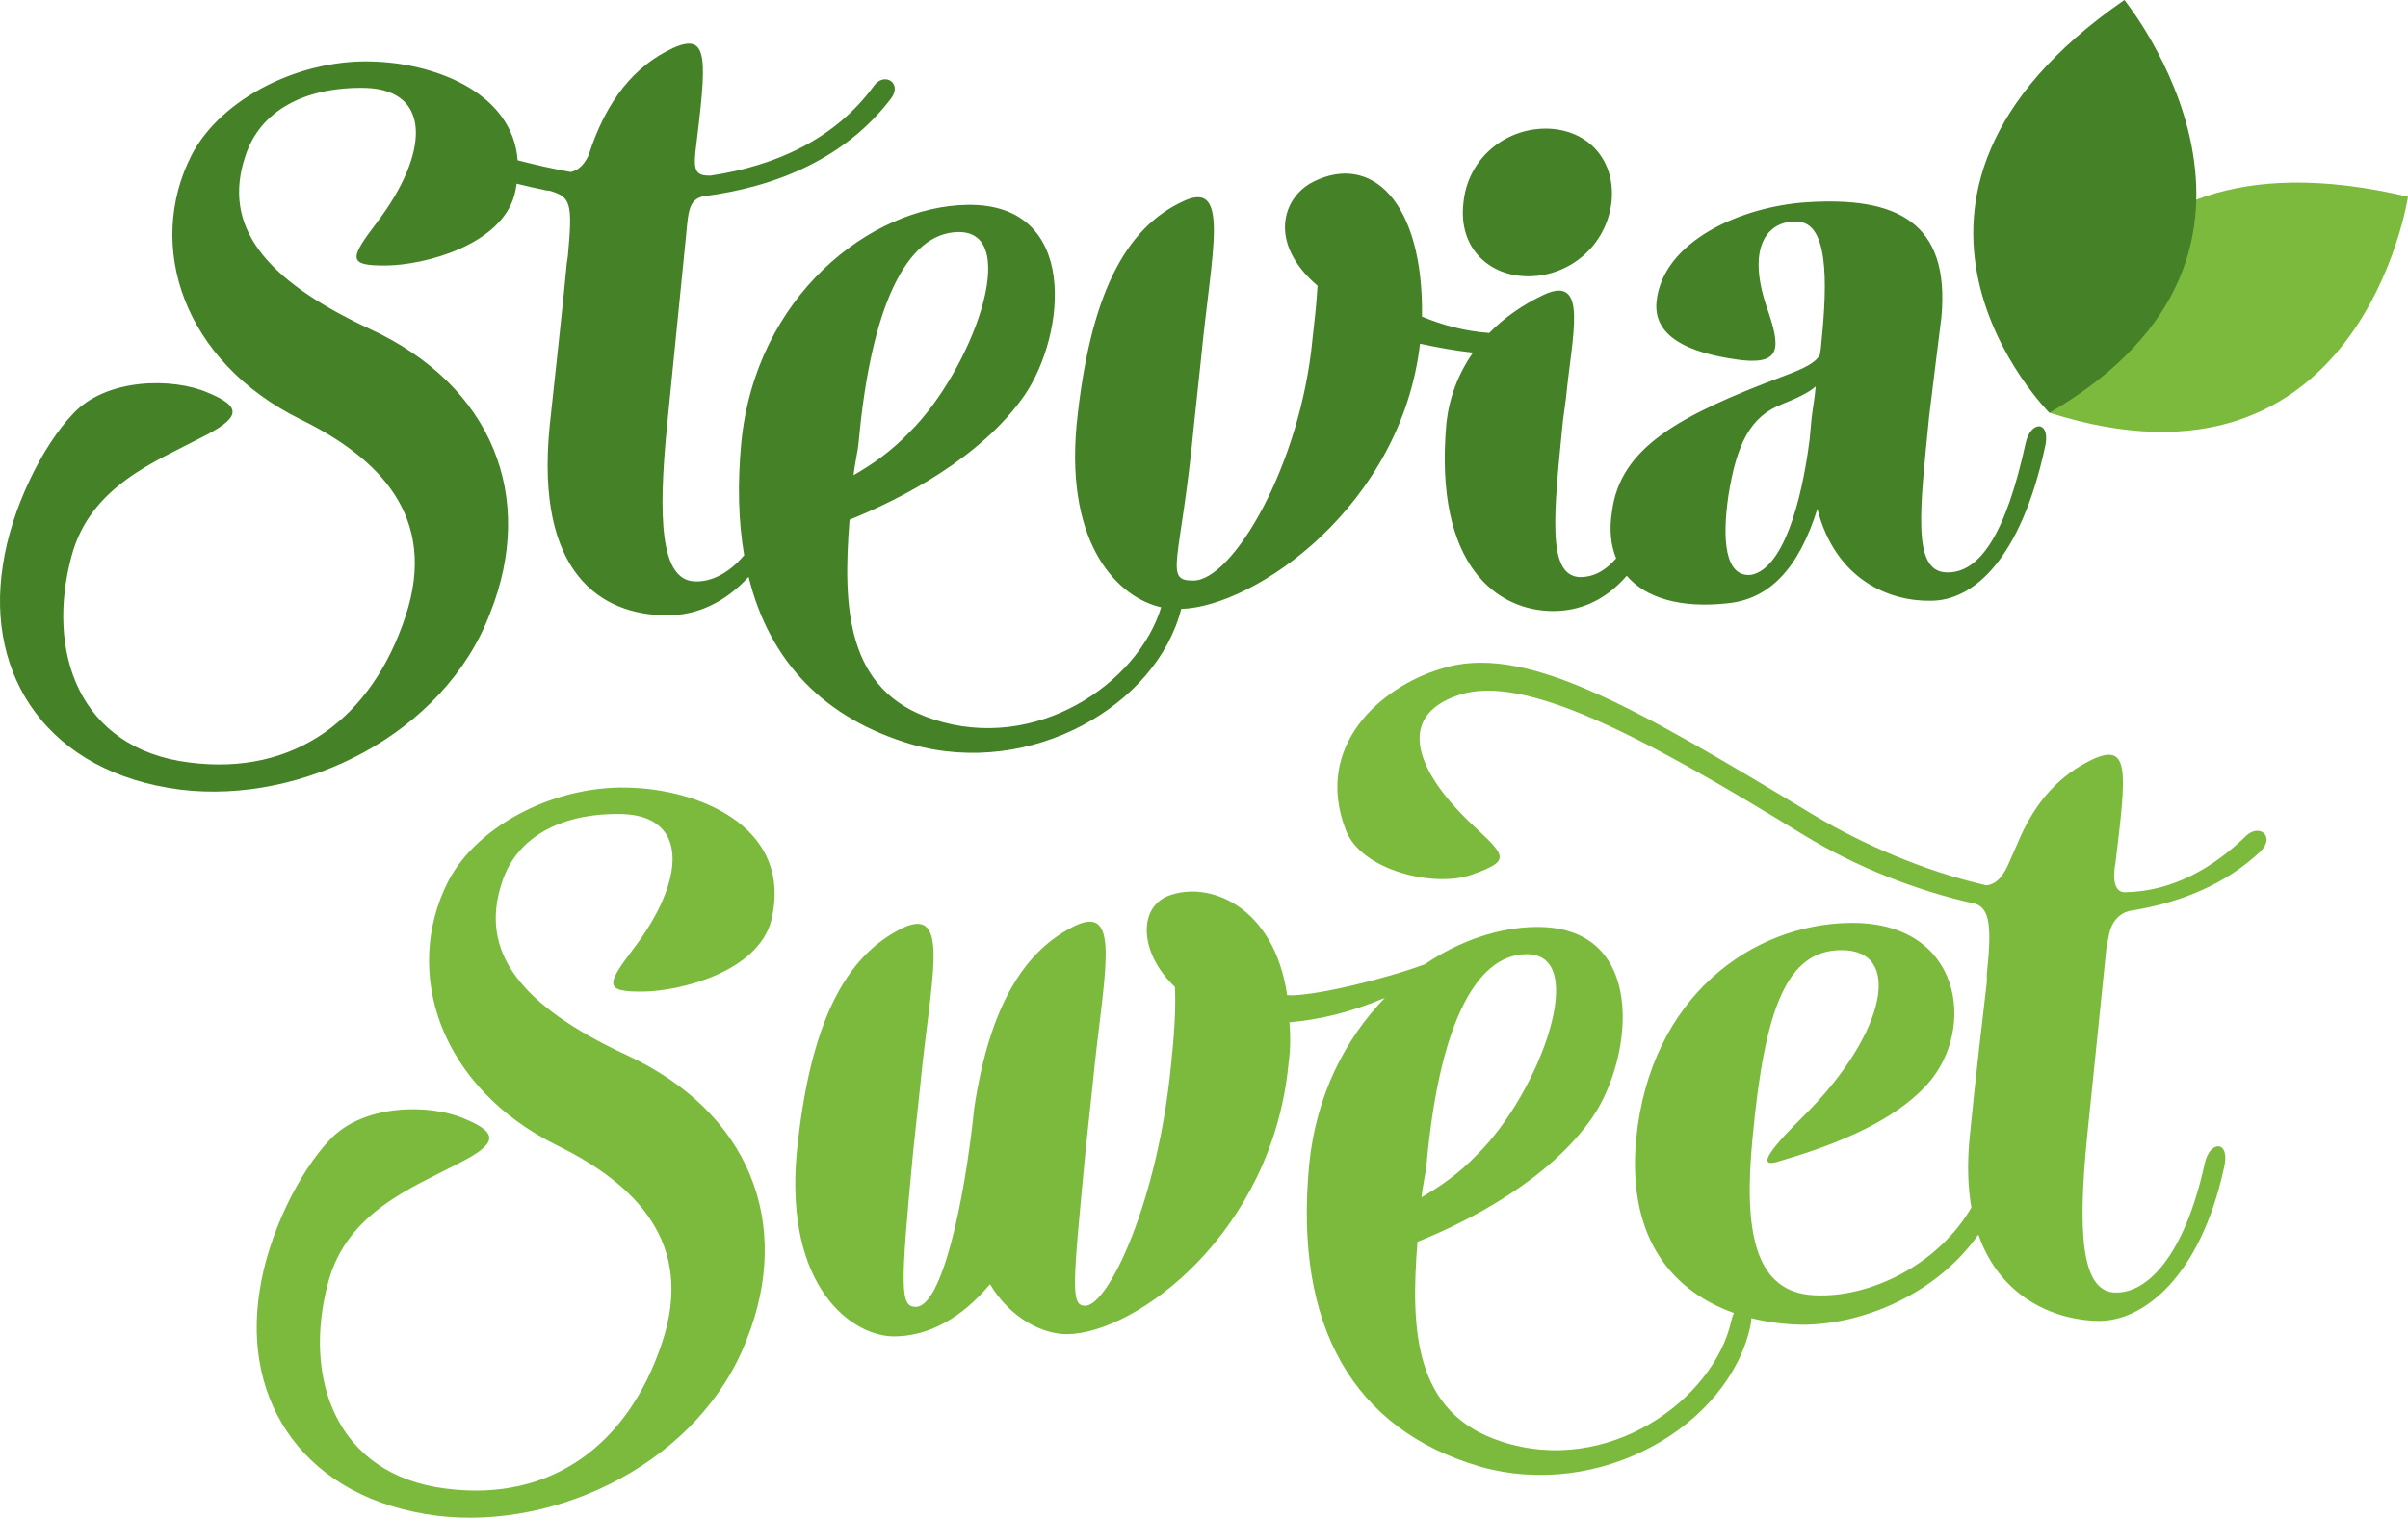
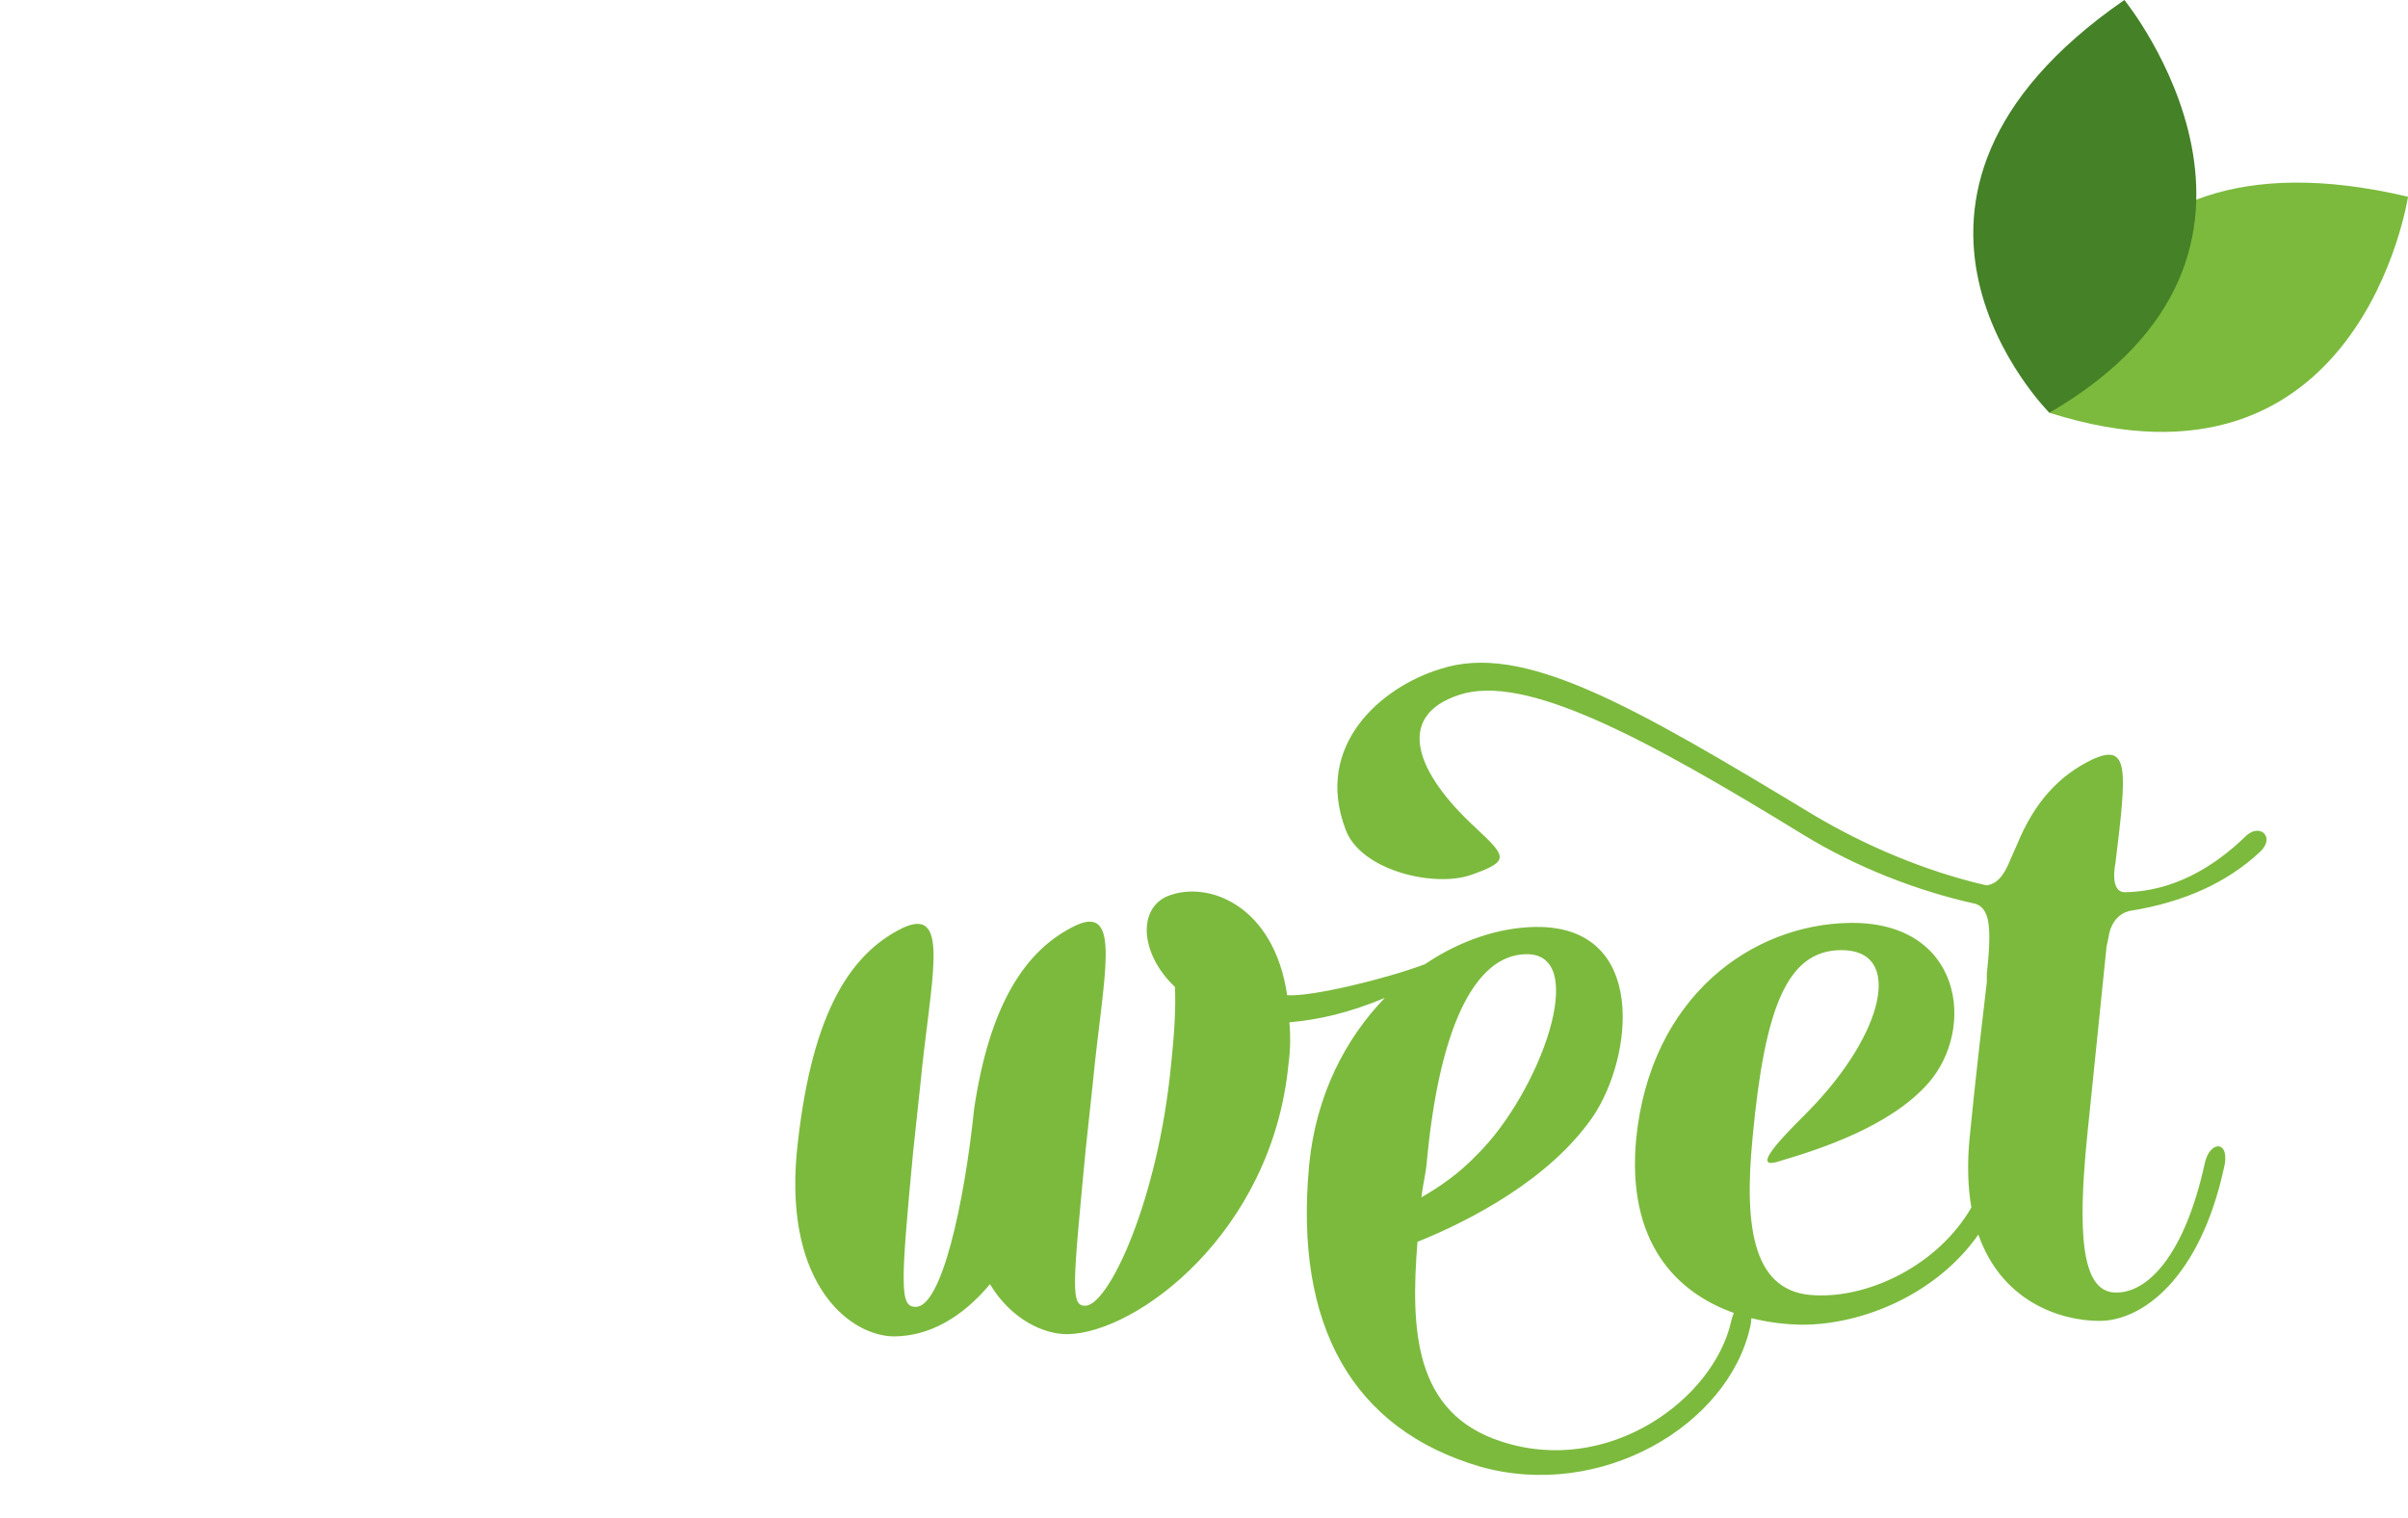
<svg xmlns="http://www.w3.org/2000/svg" xmlns:xlink="http://www.w3.org/1999/xlink" version="1.1" id="SteviaSweet_Pantone_368C_und_364C" x="0px" y="0px" viewBox="0 0 273.4 172.32" style="enable-background:new 0 0 273.4 172.32;" xml:space="preserve">
  <style type="text/css">
	.st0{clip-path:url(#SVGID_00000013153517941116640230000008479283375968526497_);fill:#7CBA3D;}
	.st1{clip-path:url(#SVGID_00000030479415617697574650000000634819646673345451_);fill:#7CBA3D;}
	.st2{clip-path:url(#SVGID_00000127733069676253487460000001810027943476507281_);fill:#7CBA3D;}
	.st3{clip-path:url(#SVGID_00000021084914556666702680000014050537809341094061_);fill:#448127;}
	.st4{clip-path:url(#SVGID_00000105418023648165940580000007772790963230823554_);fill:#448127;}
	.st5{clip-path:url(#SVGID_00000095321261993390048170000006657350161868964016_);fill:#448127;}
</style>
  <g>
    <g>
      <defs>
-         <rect id="SVGID_1_" width="273.4" height="172.32" />
-       </defs>
+         </defs>
      <clipPath id="SVGID_00000066492610688853429100000012131043905468221867_">
        <use xlink:href="#SVGID_1_" style="overflow:visible;" />
      </clipPath>
      <path style="clip-path:url(#SVGID_00000066492610688853429100000012131043905468221867_);fill:#7CBA3D;" d="M71.991,89.451    c-8.656-0.504-17.769,4.169-21.105,10.614c-5.24,10.285-0.973,23.403,12.4,30.002    c8.795,4.319,15.677,11.002,11.885,22.377c-3.794,11.498-12.536,18.136-24.563,16.567    c-12.509-1.562-16.287-12.594-13.331-23.466c2.126-7.906,9.565-10.711,14.601-13.362    c4.557-2.273,4.911-3.51,0.817-5.181c-3.853-1.674-11.427-1.7-15.254,2.414    c-3.468,3.614-7.04,10.8-7.972,17.215c-1.985,12.583,5.158,23.57,20.193,25.47    c13.829,1.668,29.899-6.294,35.123-20.028c5.229-13.117,0.361-25.858-13.732-32.324    c-11.805-5.511-16.762-11.602-14.035-19.64c1.659-5.068,6.694-7.842,13.667-7.684    c7.573,0.271,7.125,7.54,1.273,15.248c-3.106,4.104-3.462,4.969,1.105,4.91    c4.206-0.054,12.971-2.26,14.506-8.067C90.044,94.267,80.045,89.84,71.991,89.451" />
    </g>
    <g>
      <defs>
        <rect id="SVGID_00000093899164971179055650000002924141608000367254_" width="273.4" height="172.32" />
      </defs>
      <clipPath id="SVGID_00000151529153752963858070000007222491774028140464_">
        <use xlink:href="#SVGID_00000093899164971179055650000002924141608000367254_" style="overflow:visible;" />
      </clipPath>
      <path style="clip-path:url(#SVGID_00000151529153752963858070000007222491774028140464_);fill:#7CBA3D;" d="M173.285,108.336    c7.331-0.094,1.515,15.739-5.544,22.724c-2.153,2.244-4.19,3.624-6.348,4.884    c0.114-1.234,0.469-2.592,0.584-3.824C163.349,117.081,167.274,108.414,173.285,108.336     M239.148,107.733c-0.001-0.245,0.117-0.617,0.235-1.234c0.403-2.958,2.63-3.112,2.63-3.112    c5.766-0.937,10.803-3.094,14.633-6.713c1.677-1.623-0.015-3.201-1.571-1.827    c-3.828,3.743-8.465,6.365-13.792,6.456c-1.83,0.03-1.098-3.31-1.098-3.31    c1.273-10.48,1.617-13.686-2.58-11.785c-3.717,1.771-6.588,4.762-8.608,9.713l-0.714,1.61    c-0.831,2.102-1.669,2.852-2.75,2.99c-7.099-1.632-13.966-4.62-19.631-7.996    c-20.732-12.536-33.025-19.642-42.386-16.566c-6.721,2.056-14.383,8.681-10.734,18.236    c1.706,4.657,10.128,6.64,14.328,5.11c4.321-1.533,3.957-2.021,0.456-5.3    c-6.759-6.191-9.313-12.684-1.874-15.118c7.441-2.435,20.937,4.777,39.02,15.87    c5.906,3.618,12.77,6.361,19.628,7.873c1.565,0.595,1.816,2.561,1.239,7.985l0.003,0.863    c-0.462,3.946-1.271,10.726-1.959,17.752c-0.291,3.02-0.188,5.621,0.204,7.864    c-3.779,6.535-11.579,10.292-17.79,9.968c-6.853-0.281-8.088-7.282-7.054-17.882    c1.374-14.668,3.868-21.226,9.997-21.304c7.212-0.093,4.972,9.415-3.521,18.143    c-1.435,1.496-7.419,7.112-3.459,5.829c4.803-1.415,12.603-3.978,16.908-8.834    c5.499-6.228,3.881-18.395-8.86-18.23c-11.057,0.142-22.678,8.294-24.285,24.565    c-1.07,11.704,4.549,17.396,11.1,19.72c-0.123,0.265-0.229,0.579-0.306,0.948    c-2.003,8.889-13.98,17.661-26.14,13.633c-9.871-3.197-10.275-12.671-9.48-22.655    c5.999-2.415,14.991-7.086,19.886-14.167c4.655-6.831,6.27-21.748-6.471-21.585    c-4.148,0.054-8.578,1.532-12.578,4.237c-4.583,1.706-12.869,3.704-15.632,3.514    c-1.49-10.199-8.956-13.058-13.515-11.275c-3.479,1.399-3.214,6.566,0.77,10.331    c0.13,2.462-0.094,5.664-0.44,8.87c-1.491,15.408-7.083,27.298-9.729,27.332    c-1.683,0.023-1.452-2.073,0.038-17.727l0.807-7.521c1.147-11.957,3.391-20.357-1.888-17.95    c-5.876,2.786-9.821,9.147-11.571,20.741v0.001c-1.15,11.094-3.733,22.545-6.617,22.581    c-1.801,0.025-1.811-1.945-0.321-17.6l0.807-7.521c1.145-11.956,3.51-20.358-1.888-17.949    c-6.595,3.162-10.647,10.725-12.14,25.64c-1.371,15.283,6.348,20.846,11.155,20.784    c3.846-0.049,7.563-2.066,10.79-5.924c2.424,4.031,6.157,5.706,8.801,5.672    c7.813-0.1,23.264-11.503,25.099-30.731c0.232-1.726,0.226-3.203,0.098-4.68    c3.306-0.285,6.73-1.051,10.834-2.766c-4.486,4.625-7.832,11.086-8.595,18.987    c-1.719,18.243,4.948,29.976,19.391,34.221c13.722,3.886,28.225-4.671,30.697-15.907    c0.078-0.352,0.114-0.66,0.126-0.941c1.937,0.487,3.905,0.715,5.763,0.743    c6.814,0.006,15.222-3.417,20.006-10.234c2.654,7.6,9.268,9.768,13.646,9.801    c5.049,0.056,11.516-4.951,14.223-17.297c0.827-3.212-1.578-3.303-2.166-0.586    c-2.237,10.246-6.422,14.855-10.269,14.659c-3.847-0.197-4.121-7.211-3.087-17.688L239.148,107.733z" />
    </g>
    <g>
      <defs>
        <rect id="SVGID_00000147190771547126684320000012464115771195017138_" width="273.4" height="172.32" />
      </defs>
      <clipPath id="SVGID_00000178892774732445374340000011543668202295172227_">
        <use xlink:href="#SVGID_00000147190771547126684320000012464115771195017138_" style="overflow:visible;" />
      </clipPath>
      <path style="clip-path:url(#SVGID_00000178892774732445374340000011543668202295172227_);fill:#7CBA3D;" d="M273.401,22.336    c0,0-5.386,35.736-40.718,24.527C232.683,46.863,234.193,13.085,273.401,22.336" />
    </g>
    <g>
      <defs>
        <rect id="SVGID_00000183952481427985800980000009831985694112981687_" width="273.4" height="172.32" />
      </defs>
      <clipPath id="SVGID_00000027565860704588415830000013395320702476798367_">
        <use xlink:href="#SVGID_00000183952481427985800980000009831985694112981687_" style="overflow:visible;" />
      </clipPath>
      <path style="clip-path:url(#SVGID_00000027565860704588415830000013395320702476798367_);fill:#448127;" d="M241.198-0    c0,0,23.163,28.439-8.514,46.866C232.684,46.866,208.428,22.633,241.198-0" />
    </g>
    <g>
      <defs>
        <rect id="SVGID_00000081619816687284509760000006852727517208852635_" width="273.4" height="172.32" />
      </defs>
      <clipPath id="SVGID_00000162321024029812957550000013107650979887876262_">
        <use xlink:href="#SVGID_00000081619816687284509760000006852727517208852635_" style="overflow:visible;" />
      </clipPath>
-       <path style="clip-path:url(#SVGID_00000162321024029812957550000013107650979887876262_);fill:#448127;" d="M173.641,31.367    c4.568-0.058,8.759-3.437,9.336-8.492c0.458-5.053-3.044-8.332-7.612-8.272    c-4.567,0.058-8.757,3.436-9.215,8.489C165.573,28.147,169.074,31.427,173.641,31.367" />
    </g>
    <g>
      <defs>
        <rect id="SVGID_00000008871350613605875090000009213926661108200372_" width="273.4" height="172.32" />
      </defs>
      <clipPath id="SVGID_00000062162770341138797410000000474432604948474557_">
        <use xlink:href="#SVGID_00000008871350613605875090000009213926661108200372_" style="overflow:visible;" />
      </clipPath>
-       <path style="clip-path:url(#SVGID_00000062162770341138797410000000474432604948474557_);fill:#448127;" d="M205.688,47.452    l-0.229,2.464c-0.927,7.276-3.057,14.69-6.659,15.353c-3.003,0.284-3.265-4.146-2.566-8.954    c0.934-5.922,2.482-9.019,6.081-10.419c1.559-0.636,2.999-1.27,3.837-2.02    C206.038,45.23,205.804,46.464,205.688,47.452 M97.498,50.132    c1.373-15.037,5.298-23.706,11.309-23.784c7.331-0.094,1.516,15.739-5.544,22.724    c-2.153,2.244-4.19,3.624-6.348,4.883C97.029,52.722,97.383,51.364,97.498,50.132 M229.982,50.339    c-2.236,10.247-5.218,14.84-9.067,14.645c-3.847-0.197-2.918-7.225-1.885-17.704    c0.346-2.96,1.274-10.234,1.39-11.22c1.031-10.971-5.233-13.722-15.206-13.101    c-7.45,0.465-16.446,4.399-17.135,11.301c-0.459,4.684,5.317,6.087,9.766,6.645    c4.45,0.436,4.321-1.533,2.737-6.067c-2.438-7.233,0.434-9.978,3.681-9.651    c3.728,0.321,3.046,8.701,2.472,14.372l-0.117,0.74c-0.476,0.867-1.675,1.5-4.076,2.392    c-11.879,4.463-18.592,8.119-19.52,15.395c-0.33,2.023-0.145,3.804,0.473,5.31    c-1.264,1.462-2.645,2.153-4.164,2.124c-3.727-0.198-2.918-7.227-1.884-17.704l0.348-2.59    c0.688-7.149,2.579-14.067-2.459-11.786c-2.502,1.179-4.584,2.661-6.251,4.367    c-2.855-0.214-5.363-0.914-7.634-1.862c0.181-13.052-5.756-18.612-12.348-15.303    c-3.498,1.756-5.184,6.953,0.488,11.804c-0.111,1.972-0.342,4.067-0.572,6.039    c-1.376,14.422-9.047,27.374-13.493,27.43c-3.487,0.045-1.451-1.95,0.038-17.727l0.806-7.521    c1.147-11.957,3.39-20.357-2.007-17.826c-6.597,3.039-10.648,10.602-12.141,25.517    c-1.222,13.734,4.869,19.533,9.613,20.59c-2.585,8.562-14.155,16.607-25.894,12.714    c-9.872-3.196-10.276-12.671-9.483-22.652c5.999-2.418,14.992-7.088,19.888-14.168    c4.657-6.831,6.268-21.748-6.472-21.583c-11.057,0.142-24.11,10.405-25.714,27.045    c-0.442,4.683-0.321,8.93,0.333,12.738c-1.82,2.129-3.812,3.062-5.669,2.967    c-3.847-0.197-4.121-7.211-3.087-17.688l2.181-21.819c0.229-2.587,0.343-3.821,1.904-4.209    c8.65-1.096,16.326-4.521,21.343-11.109c1.315-1.74-0.734-3.07-1.929-1.454    c-4.419,6.09-11.256,9.132-18.583,10.212c-1.564,0.02-1.926-0.468-1.696-2.686    c1.273-10.482,1.619-13.688-2.58-11.786c-4.316,2.024-7.544,5.883-9.558,12.187    c-0.595,1.239-1.315,1.74-2.034,1.874c-2.034-0.368-4.038-0.821-6.012-1.332    c-0.572-7.505-8.967-10.854-15.922-11.19c-8.656-0.502-17.769,4.169-21.105,10.614    c-5.24,10.286-0.972,23.405,12.4,30.003c8.795,4.318,15.678,11,11.885,22.377    c-3.794,11.497-12.536,18.136-24.563,16.566C8.957,85.004,5.179,73.972,8.134,63.101    c2.126-7.906,9.565-10.711,14.601-13.36c4.557-2.275,4.911-3.51,0.817-5.181    c-3.853-1.675-11.427-1.7-15.254,2.412C4.83,50.588,1.258,57.773,0.326,64.187    c-1.985,12.583,5.158,23.571,20.193,25.471c13.829,1.667,29.899-6.296,35.123-20.028    c5.229-13.117,0.361-25.859-13.732-32.324c-11.805-5.511-16.762-11.604-14.035-19.64    c1.659-5.069,6.694-7.844,13.667-7.686c7.573,0.271,7.125,7.541,1.273,15.25    c-3.106,4.102-3.462,4.968,1.105,4.909c4.206-0.054,12.971-2.26,14.506-8.065    c0.101-0.418,0.174-0.822,0.235-1.221c1.008,0.253,2.013,0.489,3.007,0.686    c0.361,0.117,0.723,0.113,0.723,0.113c2.407,0.708,2.65,1.321,2.078,7.484l-0.117,0.74    c-0.343,3.821-1.15,11.094-1.956,18.615c-1.606,16.64,5.869,21.346,13.321,21.372    c3.323,0.02,6.548-1.393,9.277-4.368c2.385,9.664,8.636,16.114,18.556,19.03    c13.509,3.825,27.769-4.413,30.565-15.39c8.411-0.265,24.969-11.704,27.112-30.112    c1.83,0.394,3.843,0.775,6.015,1.014c-1.677,2.389-2.687,5.09-3.016,7.949    c-1.486,16.515,5.99,21.343,12.001,21.389c2.887,0.028,5.863-1.006,8.471-4.004    c2.137,2.501,6.055,3.701,11.356,3.133c4.806-0.431,8.155-3.921,10.286-10.721    c2.082,8.098,8.223,10.482,12.791,10.424c5.048,0.056,10.314-4.935,13.02-17.281    C232.974,47.715,230.569,47.624,229.982,50.339" />
    </g>
  </g>
</svg>